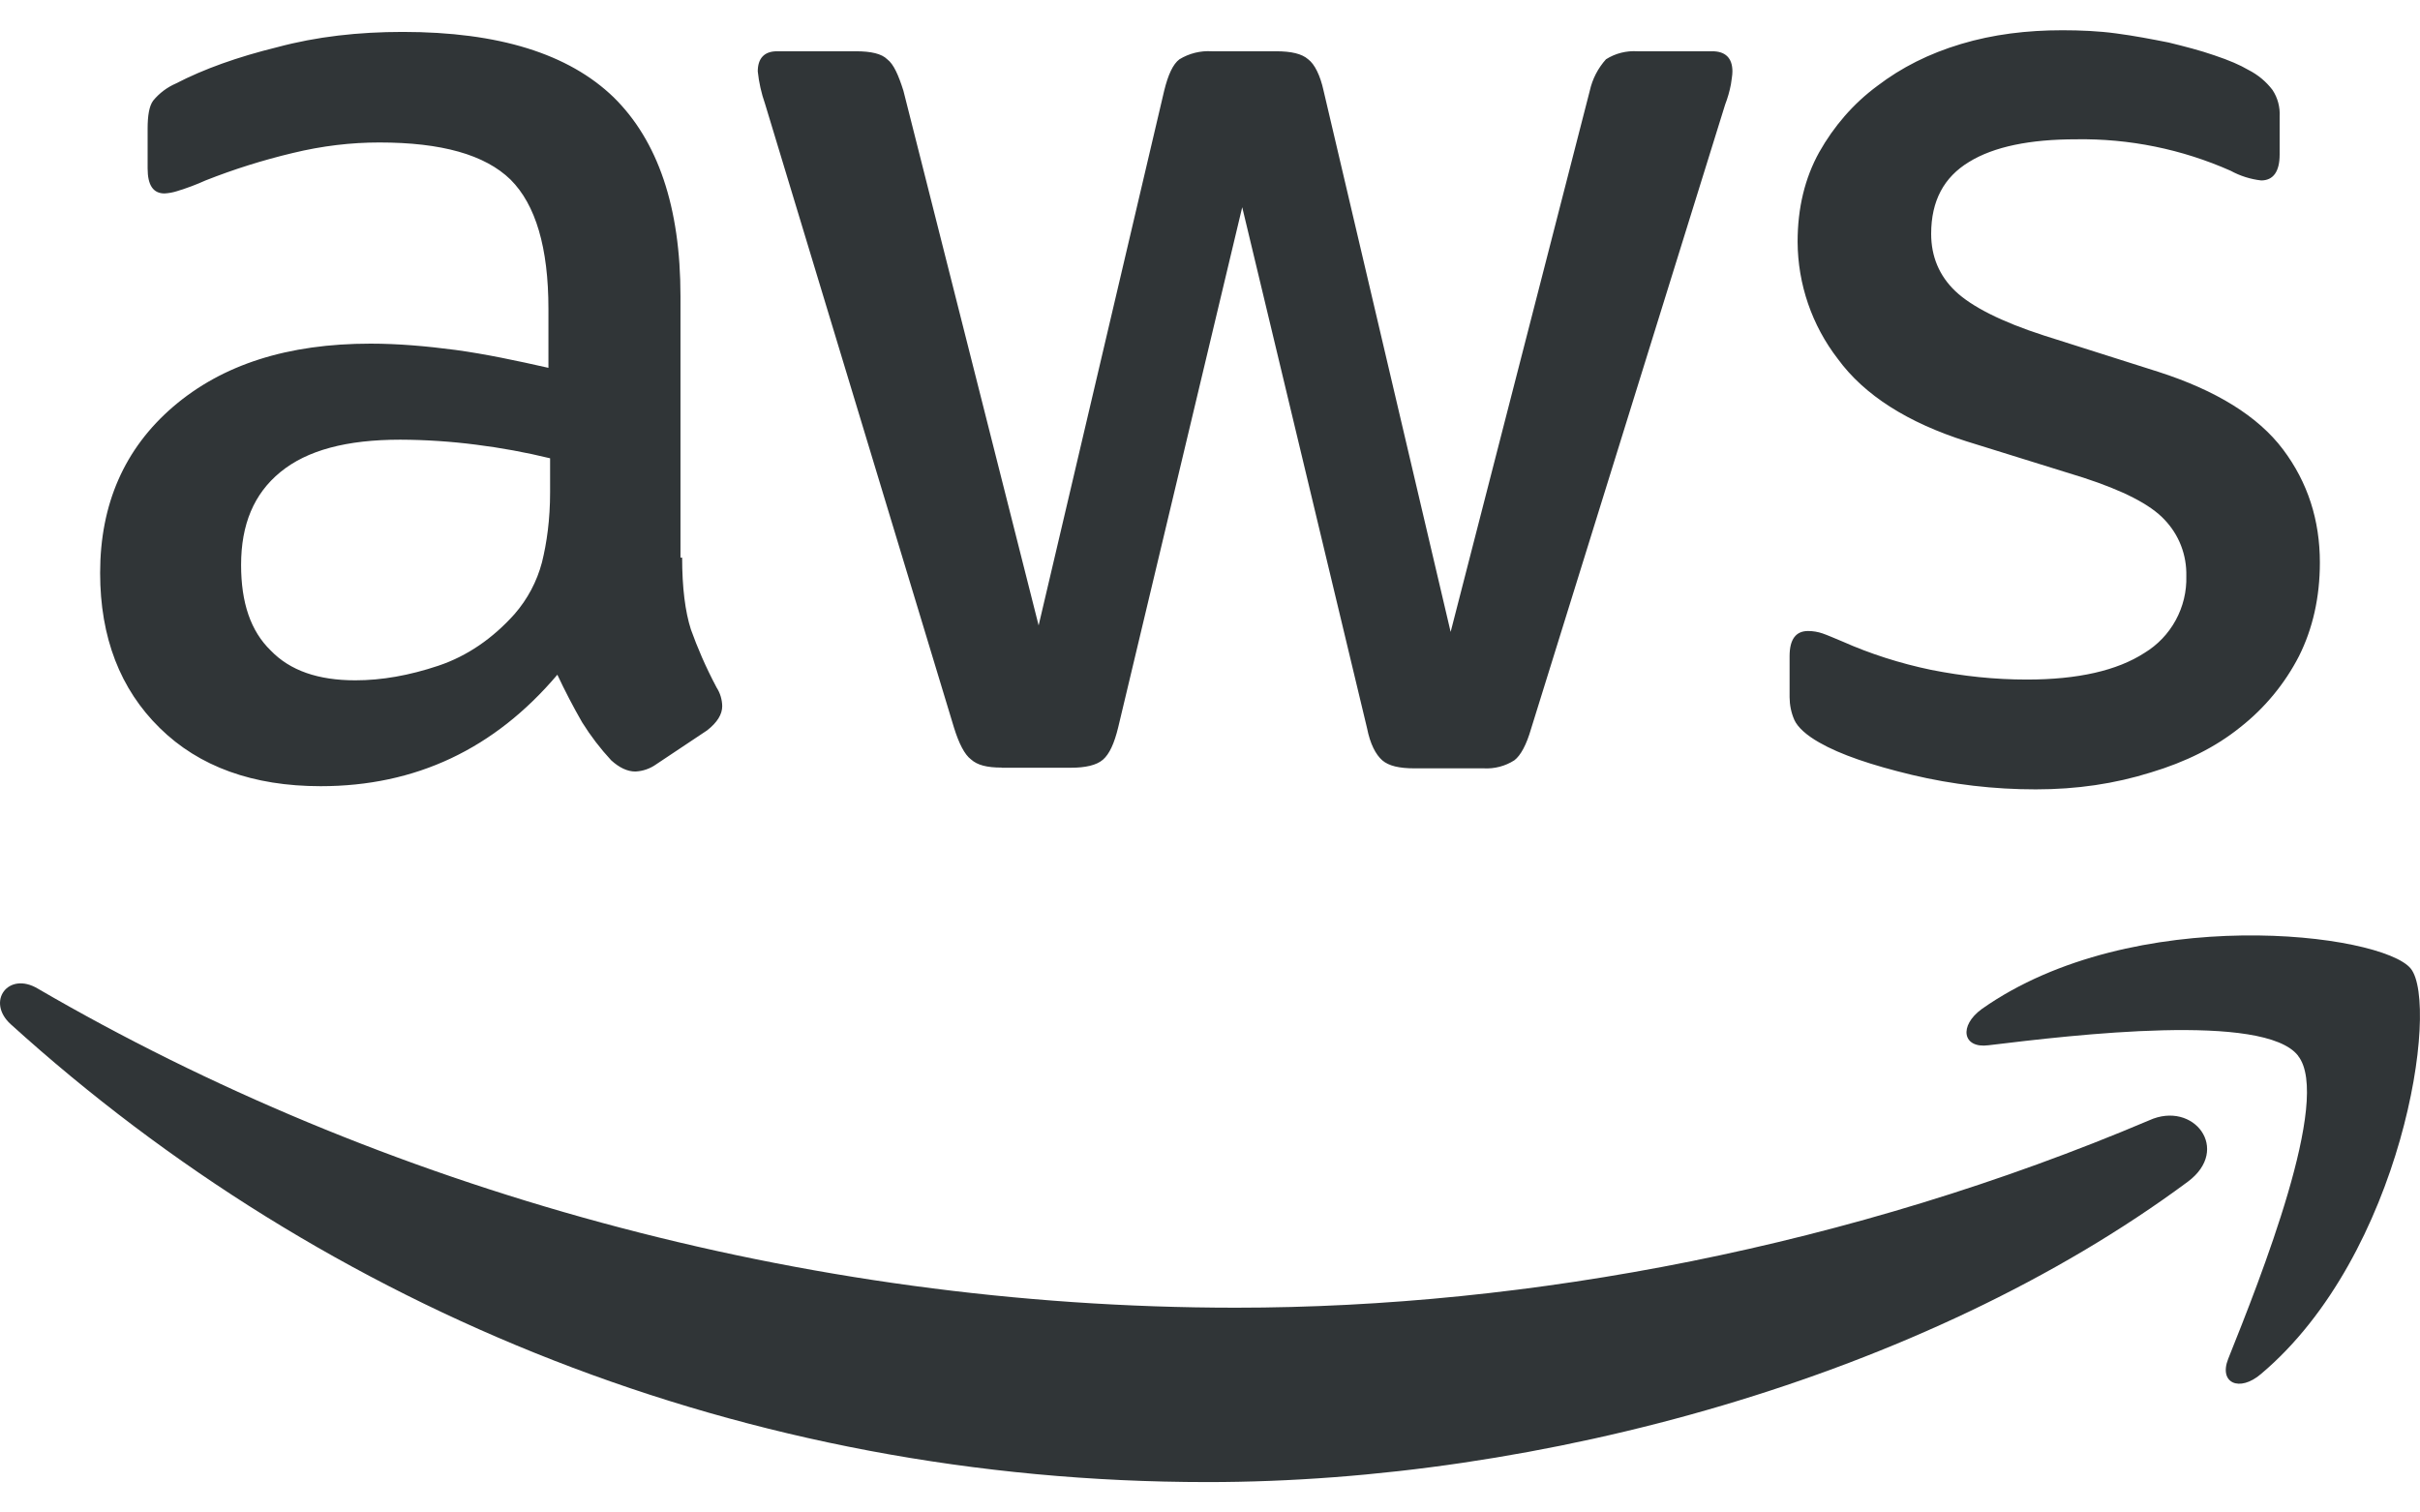
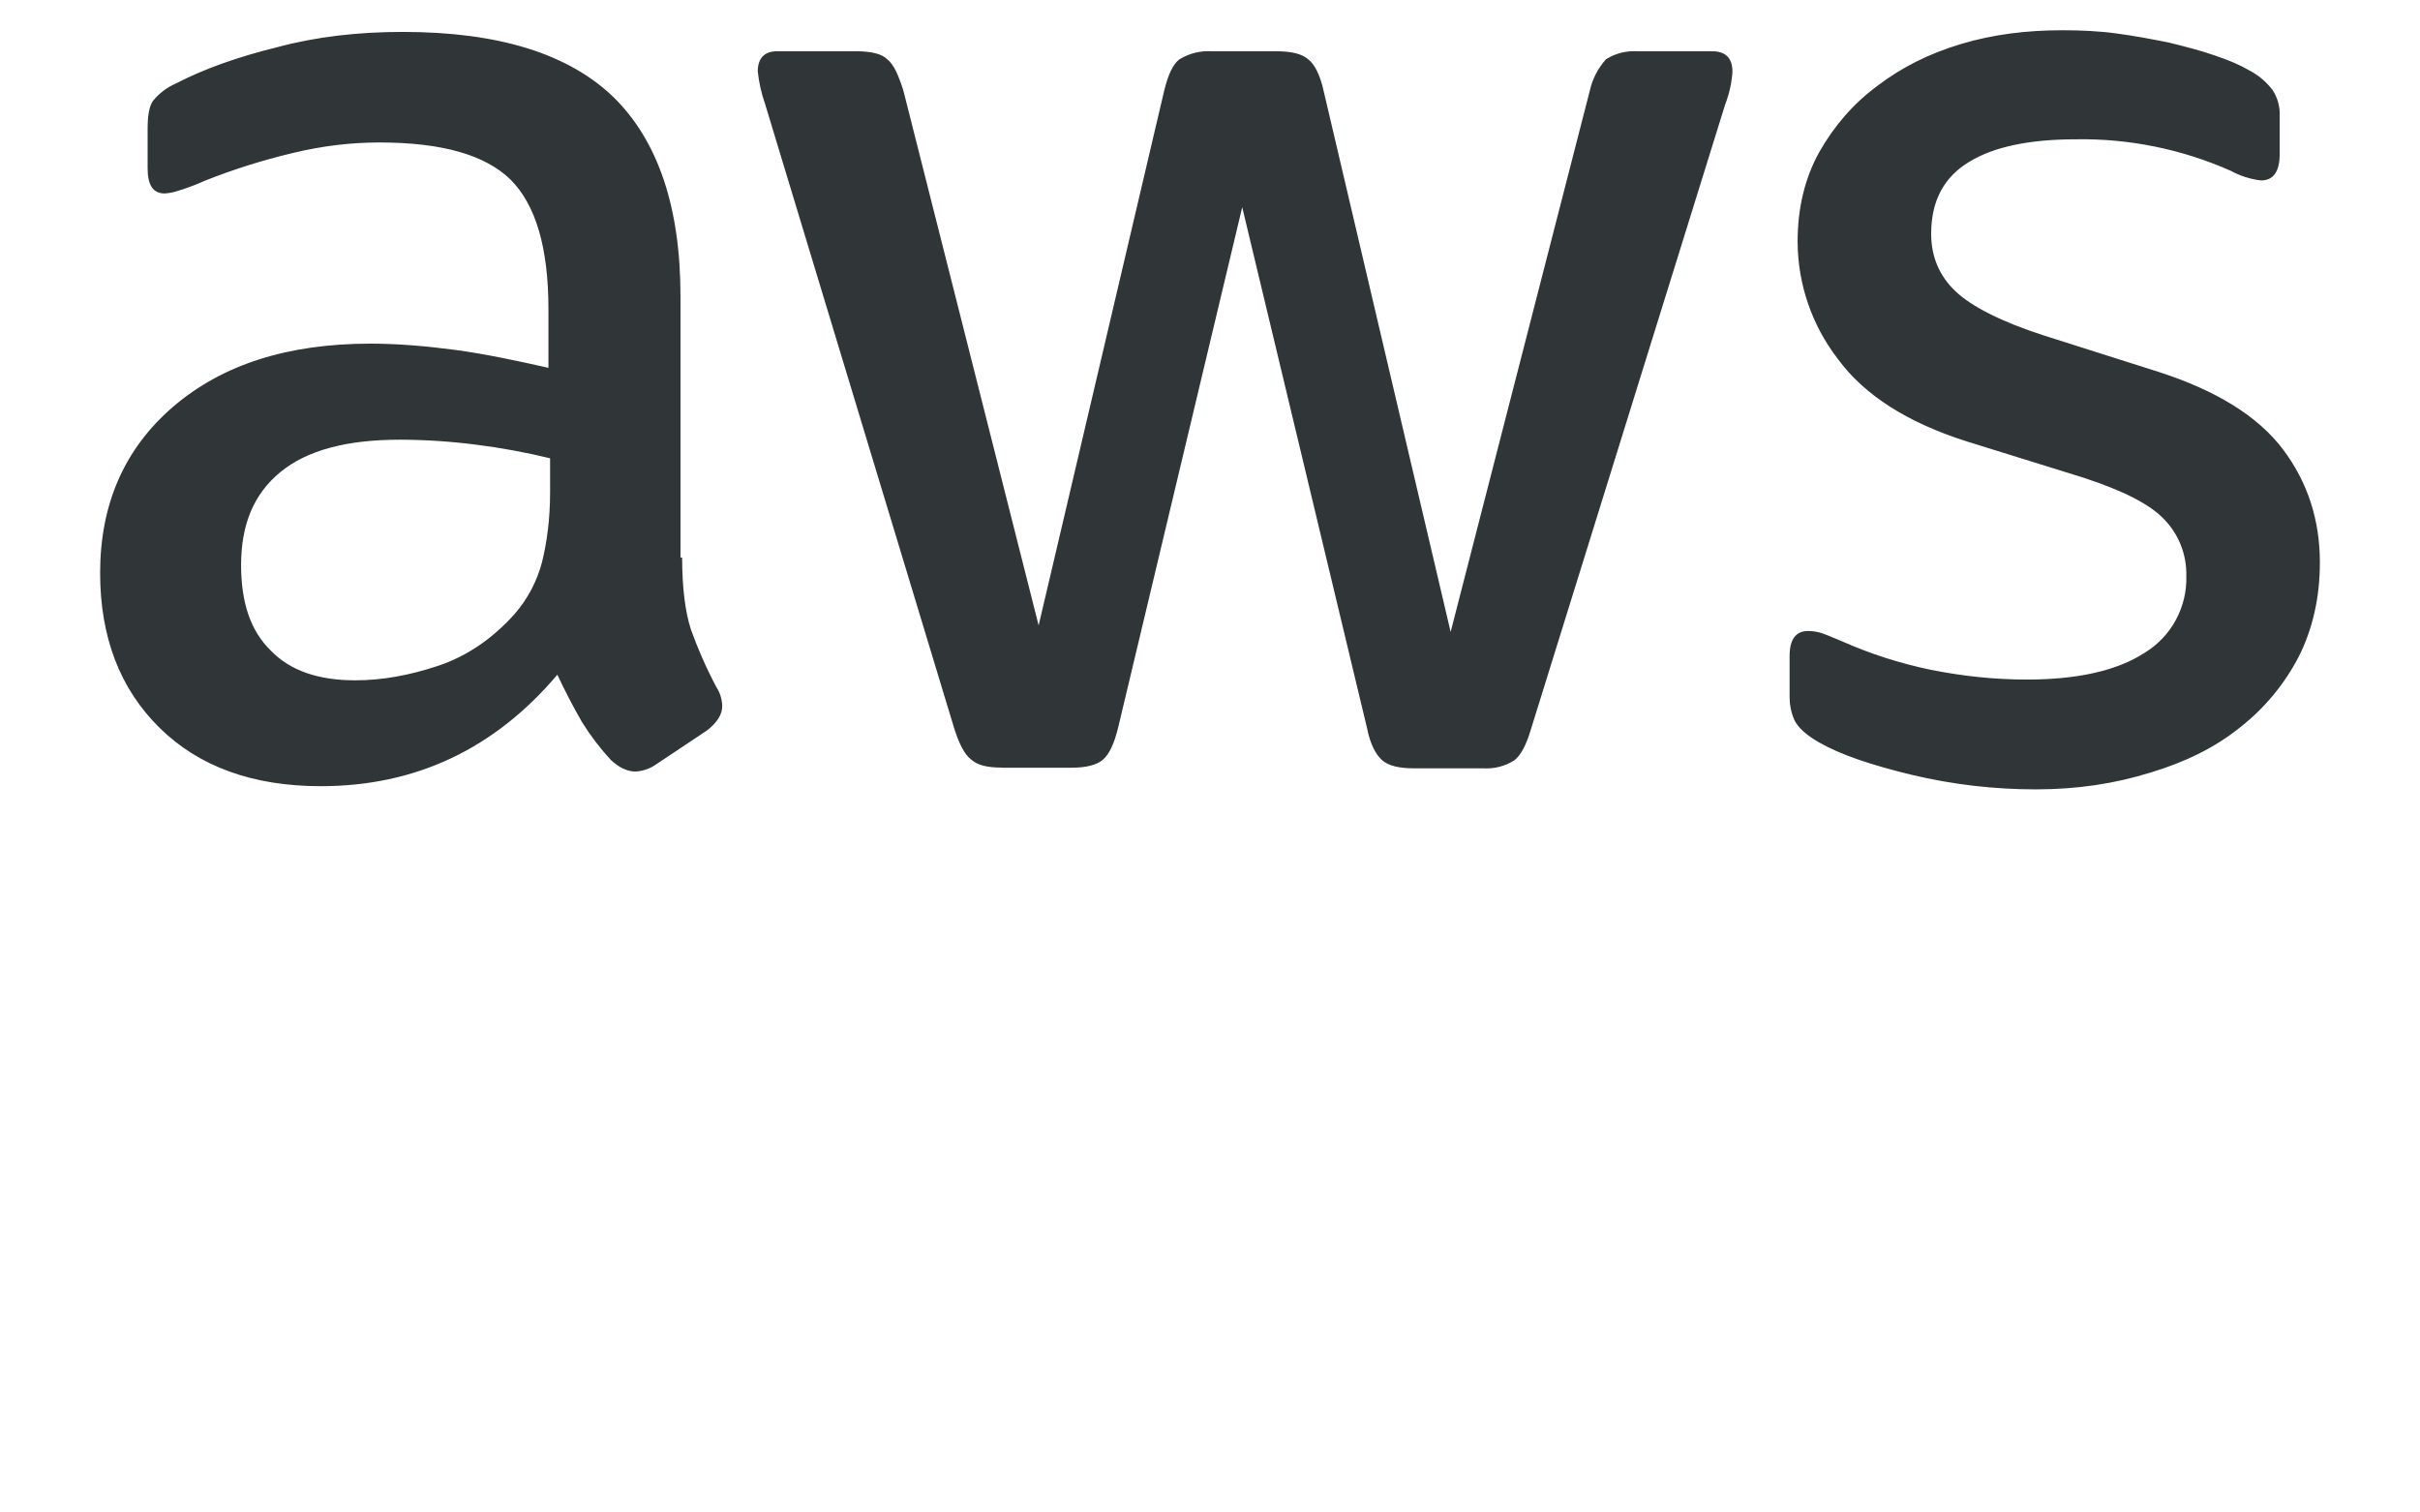
<svg xmlns="http://www.w3.org/2000/svg" width="48" height="30" fill="none" viewBox="0 0 48 30">
  <path fill="#303537" d="M13.53 11.061C13.53 11.652 13.59 12.132 13.704 12.486C13.83 12.837 13.992 13.221 14.214 13.638C14.285 13.748 14.323 13.876 14.325 14.007C14.325 14.166 14.229 14.328 14.025 14.487L13.017 15.159C12.896 15.246 12.752 15.296 12.603 15.303C12.441 15.303 12.282 15.225 12.123 15.081C11.908 14.849 11.715 14.597 11.547 14.328C11.37 14.02 11.206 13.705 11.055 13.383C9.807 14.856 8.244 15.594 6.36 15.594C5.019 15.594 3.948 15.207 3.168 14.439C2.385 13.671 1.986 12.645 1.986 11.364C1.986 10.002 2.466 8.898 3.438 8.064C4.413 7.23 5.706 6.816 7.35 6.816C7.89 6.816 8.451 6.864 9.042 6.942C9.633 7.023 10.242 7.152 10.878 7.296V6.126C10.878 4.908 10.623 4.059 10.128 3.564C9.618 3.066 8.754 2.826 7.524 2.826C6.966 2.826 6.393 2.892 5.802 3.036C5.215 3.176 4.638 3.357 4.077 3.579C3.896 3.661 3.709 3.731 3.519 3.789C3.437 3.816 3.351 3.832 3.264 3.837C3.039 3.837 2.928 3.675 2.928 3.339V2.553C2.928 2.298 2.958 2.103 3.039 1.995C3.16 1.848 3.314 1.732 3.489 1.656C4.044 1.368 4.716 1.128 5.499 0.936C6.279 0.726 7.11 0.633 7.989 0.633C9.888 0.633 11.277 1.065 12.171 1.929C13.05 2.793 13.497 4.107 13.497 5.871V11.061H13.527H13.53ZM7.047 13.494C7.572 13.494 8.115 13.398 8.691 13.206C9.267 13.014 9.777 12.66 10.206 12.18C10.463 11.885 10.649 11.535 10.749 11.157C10.845 10.77 10.911 10.308 10.911 9.762V9.09C10.427 8.972 9.936 8.882 9.441 8.82C8.944 8.756 8.443 8.723 7.941 8.721C6.87 8.721 6.09 8.931 5.562 9.363C5.034 9.795 4.782 10.404 4.782 11.205C4.782 11.955 4.971 12.516 5.37 12.903C5.754 13.302 6.312 13.494 7.047 13.494ZM19.866 15.225C19.578 15.225 19.386 15.177 19.26 15.063C19.131 14.967 19.02 14.745 18.924 14.439L15.174 2.058C15.101 1.85 15.053 1.635 15.03 1.416C15.03 1.161 15.156 1.017 15.411 1.017H16.977C17.277 1.017 17.487 1.065 17.598 1.176C17.727 1.272 17.823 1.497 17.919 1.8L20.601 12.405L23.091 1.8C23.169 1.482 23.265 1.272 23.394 1.176C23.586 1.059 23.809 1.003 24.033 1.017H25.311C25.611 1.017 25.821 1.065 25.947 1.176C26.076 1.272 26.187 1.497 26.253 1.8L28.773 12.534L31.533 1.8C31.584 1.568 31.695 1.353 31.854 1.176C32.04 1.058 32.258 1.003 32.478 1.017H33.963C34.218 1.017 34.362 1.146 34.362 1.416C34.362 1.497 34.344 1.578 34.332 1.674C34.306 1.81 34.268 1.944 34.218 2.073L30.369 14.454C30.276 14.775 30.162 14.985 30.036 15.081C29.855 15.197 29.642 15.252 29.427 15.24H28.056C27.753 15.24 27.546 15.192 27.417 15.081C27.288 14.967 27.177 14.76 27.114 14.439L24.639 4.11L22.179 14.427C22.101 14.748 22.005 14.955 21.879 15.066C21.75 15.18 21.525 15.228 21.24 15.228H19.866V15.225ZM40.38 15.657C39.552 15.658 38.726 15.561 37.92 15.369C37.122 15.177 36.501 14.967 36.084 14.727C35.829 14.583 35.655 14.424 35.589 14.277C35.528 14.136 35.497 13.984 35.496 13.83V13.014C35.496 12.678 35.622 12.516 35.862 12.516C35.96 12.516 36.057 12.532 36.15 12.564C36.246 12.597 36.39 12.66 36.549 12.726C37.089 12.966 37.683 13.158 38.304 13.287C38.943 13.413 39.564 13.479 40.203 13.479C41.211 13.479 41.991 13.302 42.534 12.951C42.795 12.793 43.009 12.569 43.155 12.301C43.301 12.033 43.374 11.732 43.365 11.427C43.37 11.221 43.335 11.016 43.261 10.824C43.187 10.632 43.075 10.457 42.933 10.308C42.648 10.002 42.105 9.729 41.322 9.474L39.006 8.754C37.842 8.385 36.978 7.839 36.453 7.119C35.939 6.454 35.659 5.638 35.655 4.797C35.655 4.125 35.799 3.531 36.084 3.018C36.372 2.508 36.756 2.058 37.236 1.704C37.716 1.338 38.256 1.065 38.895 0.873C39.534 0.681 40.203 0.6 40.905 0.6C41.259 0.6 41.625 0.615 41.976 0.663C42.342 0.711 42.678 0.777 43.014 0.843C43.332 0.921 43.638 0.999 43.923 1.098C44.211 1.194 44.433 1.29 44.595 1.386C44.783 1.481 44.948 1.617 45.075 1.785C45.178 1.941 45.227 2.126 45.216 2.313V3.066C45.216 3.402 45.09 3.579 44.85 3.579C44.638 3.555 44.432 3.49 44.244 3.387C43.279 2.959 42.233 2.746 41.178 2.763C40.269 2.763 39.549 2.907 39.054 3.213C38.559 3.513 38.304 3.981 38.304 4.638C38.304 5.085 38.463 5.469 38.784 5.775C39.102 6.078 39.693 6.381 40.539 6.654L42.807 7.374C43.956 7.743 44.787 8.256 45.282 8.913C45.777 9.57 46.014 10.323 46.014 11.157C46.014 11.847 45.873 12.468 45.6 13.014C45.318 13.562 44.921 14.043 44.436 14.424C43.941 14.823 43.35 15.114 42.663 15.321C41.943 15.546 41.193 15.657 40.38 15.657Z" />
-   <path fill="#303537" fill-rule="evenodd" d="M43.395 23.439C38.145 27.33 30.513 29.397 23.952 29.397C14.757 29.397 6.471 25.986 0.213 20.316C-0.282 19.866 0.165 19.257 0.753 19.611C7.524 23.55 15.873 25.938 24.513 25.938C30.336 25.938 36.738 24.72 42.63 22.221C43.509 21.822 44.259 22.797 43.395 23.439Z" clip-rule="evenodd" />
-   <path fill="#303537" fill-rule="evenodd" d="M45.582 20.94C44.913 20.079 41.145 20.526 39.438 20.733C38.928 20.799 38.847 20.349 39.309 20.013C42.309 17.898 47.244 18.507 47.817 19.212C48.393 19.932 47.658 24.882 44.847 27.252C44.418 27.621 44.004 27.432 44.196 26.952C44.832 25.362 46.254 21.792 45.582 20.943V20.94Z" clip-rule="evenodd" />
</svg>